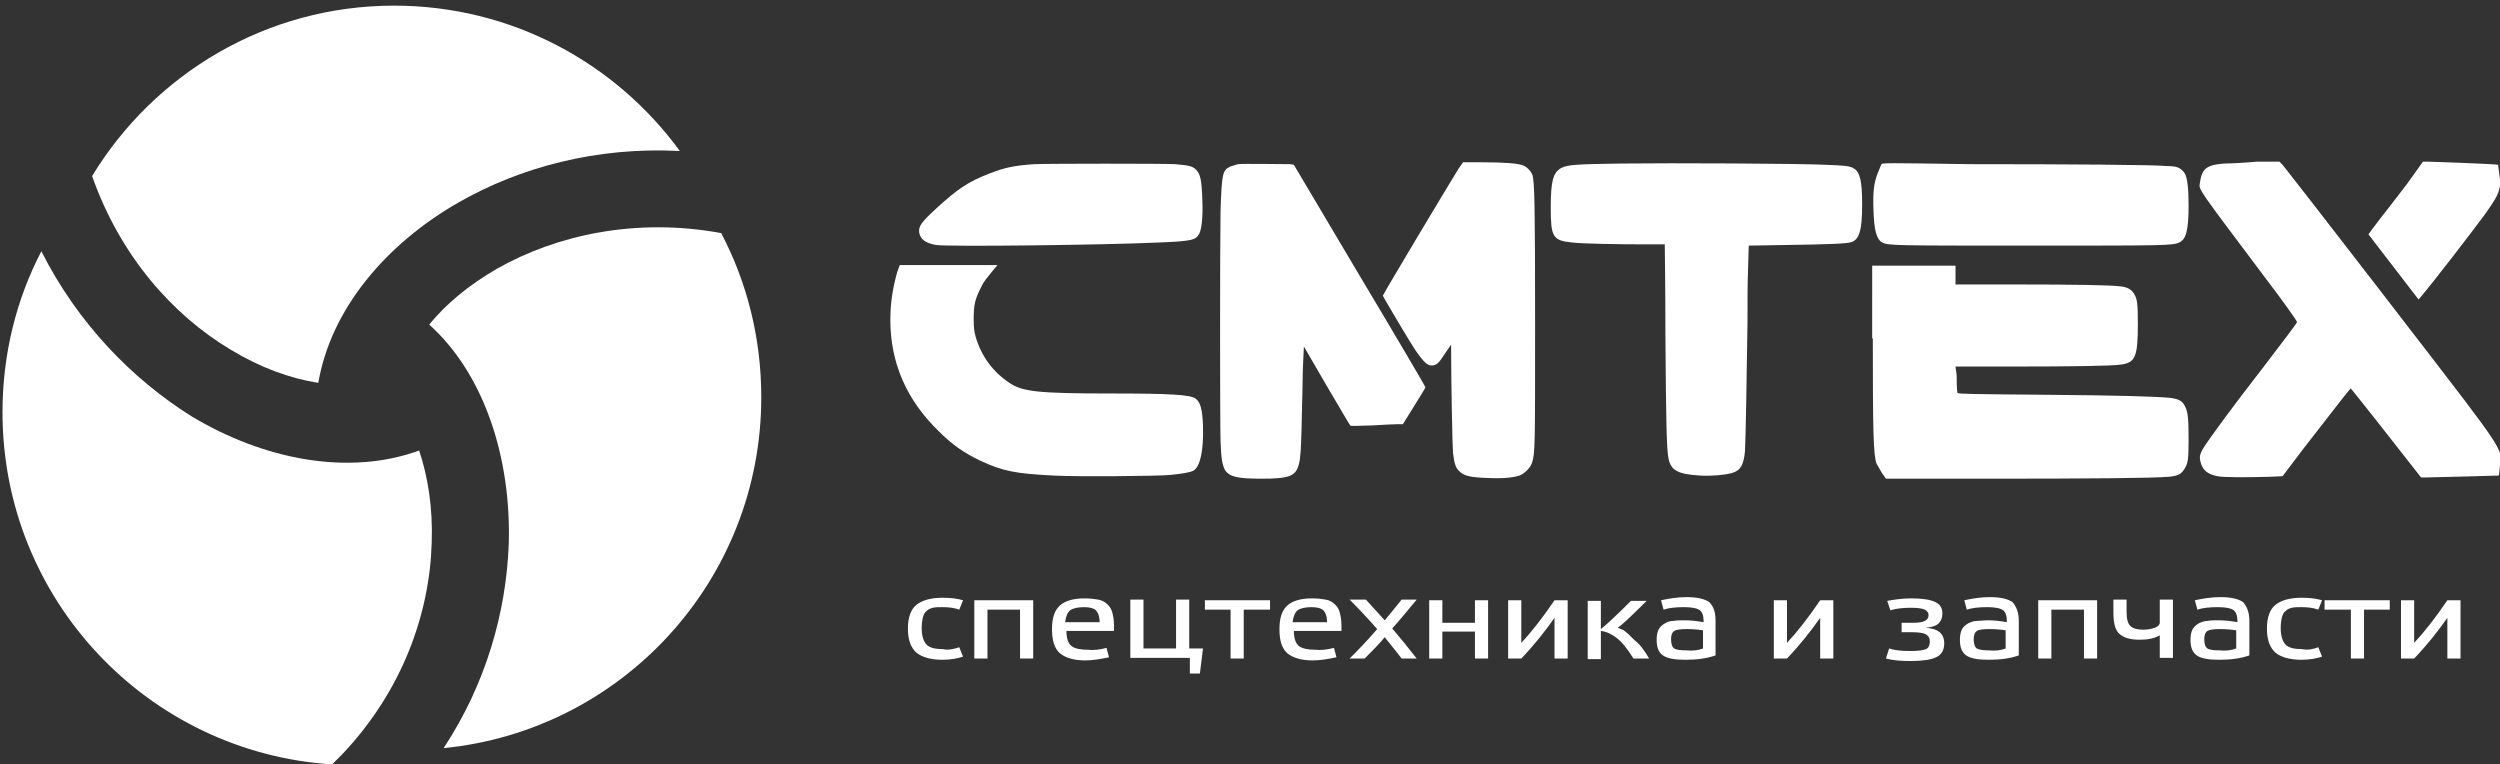
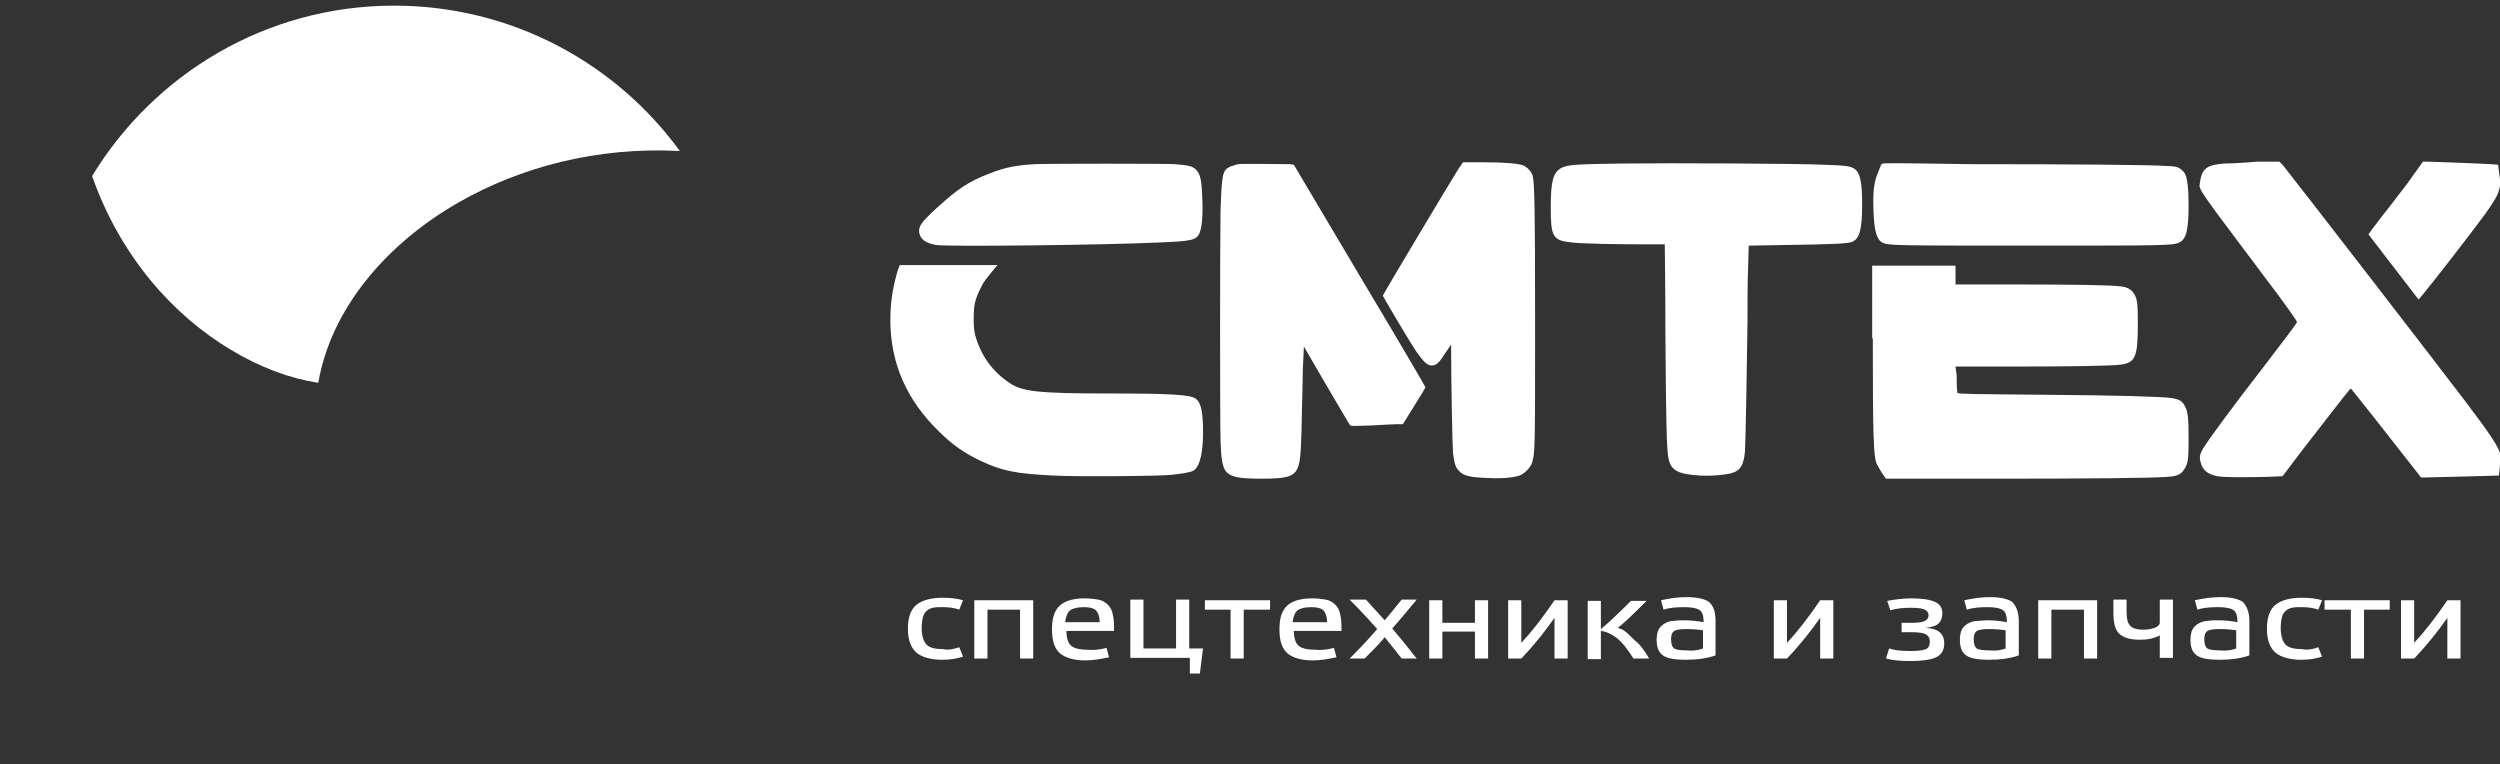
<svg xmlns="http://www.w3.org/2000/svg" version="1.1" id="Слой_1" x="0px" y="0px" viewBox="0 0 399 122" style="enable-background:new 0 0 399 122;" xml:space="preserve">
  <rect x="0" y="0" width="399" height="122" fill="#333333" stroke="none" />
  <style type="text/css">
	.st0{fill-rule:evenodd;clip-rule:evenodd;fill:#FFFFFF;}
	.st1{fill:#FFFFFF;}
</style>
  <path class="st0" d="M14.7,28.1c4.5,12.8,12.9,22.2,22.1,27.7c4.8,2.9,9.5,4.6,14,5.3c2-11.7,10.7-22.1,22.4-28.8  c9.8-5.6,22-8.9,35.3-8.2C98.3,10.1,81.7,0.9,62.9,0.9C42.5,0.9,24.6,11.8,14.7,28.1z" />
-   <path class="st0" d="M6.6,40.1c-4,7.7-6.2,16.4-6.2,25.7c0,29.9,23.2,54.3,52.6,56.2l1.6-1.6c9.6-10.1,14-22.5,14.3-33.8  c0.2-5.5-0.6-10.5-2-14.7c-11.2,4.1-24.8,1.5-36.4-5.5C21.1,60.5,12.4,51.6,6.6,40.1z" />
-   <path class="st0" d="M70.8,119.4c28.5-2.8,50.7-26.8,50.7-56c0-9.5-2.3-18.4-6.4-26.2c-13.6-2.5-26.3,0.3-35.8,5.7  c-4.5,2.6-8.1,5.6-10.8,8.9c8.8,7.9,13.1,21.3,12.7,35C80.8,97.6,77.6,109.1,70.8,119.4z" />
  <path class="st1" d="M153.1,103.3l0.6,1.5c-0.9,0.3-2,0.5-3.3,0.5c-1.8,0-3.2-0.4-4.1-1.1c-0.9-0.8-1.4-2-1.4-3.9  c0-1.8,0.5-3.1,1.4-3.8c0.9-0.7,2.3-1.1,4.1-1.1c1.2,0,2.3,0.1,3.3,0.4l-0.6,1.5c-0.8-0.3-1.7-0.4-2.7-0.4c-0.6,0-1.1,0-1.5,0.1  c-0.4,0.1-0.7,0.2-1,0.5c-0.3,0.2-0.5,0.6-0.6,1c-0.1,0.4-0.2,1-0.2,1.7c0,1.3,0.3,2.2,0.8,2.7c0.5,0.5,1.4,0.7,2.6,0.7  C151.3,103.8,152.2,103.6,153.1,103.3z" />
  <path class="st1" d="M157.6,97.3v7.8h-2.1v-9.3h9.4v9.3h-2.1v-7.8H157.6z" />
  <path class="st1" d="M176.6,103.4l0.4,1.5c-1.4,0.3-2.6,0.5-3.8,0.5c-1.8,0-3.1-0.4-4-1.1c-0.9-0.8-1.3-2-1.3-3.9  c0-1.8,0.4-3,1.3-3.8c0.8-0.7,2.1-1.1,3.9-1.1c0.9,0,1.6,0.1,2.2,0.2c0.6,0.1,1.1,0.4,1.5,0.8c0.4,0.4,0.7,0.9,0.8,1.6  c0.2,0.7,0.2,1.6,0.2,2.6h-7.6c0,1.2,0.3,2,0.8,2.4c0.5,0.4,1.4,0.6,2.6,0.6C174.5,103.8,175.5,103.7,176.6,103.4z M173,96.9  c-1,0-1.8,0.2-2.2,0.5c-0.4,0.3-0.7,1-0.8,1.9h5.5c0-1-0.3-1.6-0.6-1.9C174.6,97.1,174,96.9,173,96.9z" />
  <path class="st1" d="M189.7,103.5h2.3l-0.5,4h-1.6v-2.5h-9.5v-9.3h2.1v7.8h5.2v-7.8h2.1V103.5z" />
  <path class="st1" d="M198.5,97.3v7.8h-2.1v-7.8h-4.1v-1.5h10.4v1.5H198.5z" />
  <path class="st1" d="M212.9,103.4l0.4,1.5c-1.4,0.3-2.6,0.5-3.8,0.5c-1.8,0-3.1-0.4-4-1.1c-0.9-0.8-1.3-2-1.3-3.9  c0-1.8,0.4-3,1.3-3.8c0.8-0.7,2.1-1.1,3.9-1.1c0.9,0,1.6,0.1,2.2,0.2c0.6,0.1,1.1,0.4,1.5,0.8c0.4,0.4,0.7,0.9,0.8,1.6  c0.2,0.7,0.2,1.6,0.2,2.6h-7.6c0,1.2,0.3,2,0.8,2.4c0.5,0.4,1.4,0.6,2.6,0.6C210.8,103.8,211.8,103.7,212.9,103.4z M209.3,96.9  c-1,0-1.8,0.2-2.2,0.5c-0.4,0.3-0.7,1-0.8,1.9h5.5c0-1-0.3-1.6-0.6-1.9C210.9,97.1,210.3,96.9,209.3,96.9z" />
  <path class="st1" d="M226.1,105.1h-2.4c-0.6-0.8-1.5-1.9-2.7-3.4c-0.9,1.1-2,2.2-3.2,3.4h-2.4c1.1-1.1,2.6-2.6,4.4-4.7  c-1.4-1.6-2.9-3.2-4.4-4.7h2.6c1,1.1,2,2.2,3,3.3c0.6-0.7,1.5-1.8,2.7-3.3h2.4c-1.5,1.8-2.8,3.4-3.9,4.6  C223.4,101.7,224.7,103.3,226.1,105.1z" />
  <path class="st1" d="M235.4,100.8h-5.2v4.3h-2.1v-9.3h2.1v3.6h5.2v-3.6h2.1v9.3h-2.1V100.8z" />
  <path class="st1" d="M248.1,105.1v-6.5c-1.4,2-3.1,4.2-5.3,6.5h-2.1v-9.3h2.1v6.8c1.6-1.7,3.4-4,5.3-6.8h2.1v9.3H248.1z" />
  <path class="st1" d="M263.2,105.1h-2.5c-1-1.6-1.9-2.7-2.7-3.3c-0.8-0.6-1.6-1-2.5-1.1v4.5h-2.1v-9.3h2.1v4.5c1-0.8,2.6-2.3,4.8-4.5  h2.5c-2.4,2.4-3.9,3.8-4.6,4.3c0.5,0.2,0.9,0.3,1.2,0.6c0.3,0.2,0.8,0.7,1.5,1.4C261.6,102.7,262.4,103.7,263.2,105.1z" />
  <path class="st1" d="M273.8,99.1v5.5c-1.4,0.5-3,0.7-4.8,0.7c-1.7,0-2.9-0.2-3.6-0.7c-0.7-0.5-1-1.3-1-2.5c0-0.6,0.1-1.2,0.3-1.6  c0.2-0.4,0.5-0.7,1-1s0.9-0.4,1.4-0.4c0.5-0.1,1.1-0.1,1.8-0.1c0.9,0,1.9,0.1,3,0.3c0-1-0.2-1.6-0.6-1.9c-0.4-0.3-1.2-0.5-2.5-0.5  c-1.3,0-2.4,0.1-3.3,0.4l-0.4-1.5c1.4-0.3,2.7-0.5,4.1-0.5c1.7,0,2.9,0.3,3.6,0.8C273.5,96.8,273.8,97.7,273.8,99.1z M271.8,103.5  v-2.9c-0.6-0.1-1.5-0.2-2.6-0.2c-1,0-1.7,0.1-2,0.3c-0.3,0.2-0.5,0.6-0.5,1.3c0,0.8,0.2,1.3,0.5,1.5c0.3,0.2,1,0.3,2,0.3  C270.1,103.9,271,103.8,271.8,103.5z" />
  <path class="st1" d="M290.5,105.1v-6.5c-1.4,2-3.1,4.2-5.3,6.5h-2.1v-9.3h2.1v6.8c1.6-1.7,3.4-4,5.3-6.8h2.1v9.3H290.5z" />
  <path class="st1" d="M303.5,100.8v-1.4h1.7c1,0,1.7-0.1,2-0.3c0.4-0.2,0.6-0.5,0.6-0.9c0-0.4-0.2-0.7-0.6-0.9  c-0.4-0.2-1.2-0.3-2.2-0.3c-1.2,0-2.3,0.1-3.3,0.4l-0.5-1.5c1.1-0.2,2.4-0.4,3.8-0.4c1.8,0,3.1,0.2,3.9,0.6c0.8,0.4,1.1,1,1.1,1.8  c0,0.7-0.2,1.2-0.6,1.6c-0.4,0.4-1.1,0.6-2.1,0.7c2,0.1,3,0.9,3,2.5c0,1-0.4,1.8-1.3,2.2c-0.8,0.4-2.2,0.6-4.1,0.6  c-1.5,0-2.8-0.1-3.9-0.4l0.5-1.6c0.9,0.3,2,0.4,3.4,0.4c1.2,0,2-0.1,2.5-0.3c0.4-0.2,0.6-0.6,0.6-1.2c0-0.6-0.2-0.9-0.7-1.2  c-0.4-0.2-1.2-0.3-2.2-0.3H303.5z" />
  <path class="st1" d="M322.2,99.1v5.5c-1.4,0.5-3,0.7-4.8,0.7c-1.7,0-2.9-0.2-3.6-0.7c-0.7-0.5-1-1.3-1-2.5c0-0.6,0.1-1.2,0.3-1.6  c0.2-0.4,0.5-0.7,1-1c0.4-0.2,0.9-0.4,1.4-0.4s1.1-0.1,1.8-0.1c0.9,0,1.9,0.1,3,0.3c0-1-0.2-1.6-0.6-1.9c-0.4-0.3-1.2-0.5-2.5-0.5  c-1.3,0-2.4,0.1-3.3,0.4l-0.4-1.5c1.4-0.3,2.7-0.5,4.1-0.5c1.7,0,2.9,0.3,3.6,0.8C321.8,96.8,322.2,97.7,322.2,99.1z M320.1,103.5  v-2.9c-0.6-0.1-1.5-0.2-2.6-0.2c-1,0-1.7,0.1-2,0.3c-0.3,0.2-0.5,0.6-0.5,1.3c0,0.8,0.2,1.3,0.5,1.5c0.3,0.2,1,0.3,2,0.3  C318.4,103.9,319.3,103.8,320.1,103.5z" />
  <path class="st1" d="M327.4,97.3v7.8h-2.1v-9.3h9.4v9.3h-2.1v-7.8H327.4z" />
  <path class="st1" d="M337.3,97.8v-2.1h2.1v1.9c0,1.2,0.2,1.9,0.6,2.3c0.4,0.4,1.1,0.6,2,0.6c0.7,0,1.3-0.1,1.9-0.3  c0.5-0.2,0.8-0.5,0.8-0.8v-3.7h2.1v9.3h-2.1v-3.6c-0.9,0.5-1.9,0.7-3.2,0.7c-1.5,0-2.5-0.3-3.2-0.9  C337.6,100.6,337.3,99.5,337.3,97.8z" />
  <path class="st1" d="M359,99.1v5.5c-1.4,0.5-3,0.7-4.8,0.7c-1.7,0-2.9-0.2-3.6-0.7c-0.7-0.5-1-1.3-1-2.5c0-0.6,0.1-1.2,0.3-1.6  c0.2-0.4,0.5-0.7,1-1c0.4-0.2,0.9-0.4,1.4-0.4c0.5-0.1,1.1-0.1,1.8-0.1c0.9,0,1.9,0.1,3,0.3c0-1-0.2-1.6-0.6-1.9  c-0.4-0.3-1.2-0.5-2.5-0.5c-1.3,0-2.4,0.1-3.3,0.4l-0.4-1.5c1.4-0.3,2.7-0.5,4.1-0.5c1.7,0,2.9,0.3,3.6,0.8  C358.6,96.8,359,97.7,359,99.1z M356.9,103.5v-2.9c-0.6-0.1-1.5-0.2-2.6-0.2c-1,0-1.7,0.1-2,0.3c-0.3,0.2-0.5,0.6-0.5,1.3  c0,0.8,0.2,1.3,0.5,1.5c0.3,0.2,1,0.3,2,0.3C355.2,103.9,356.1,103.8,356.9,103.5z" />
  <path class="st1" d="M370,103.3l0.6,1.5c-0.9,0.3-2,0.5-3.3,0.5c-1.8,0-3.2-0.4-4.1-1.1c-0.9-0.8-1.4-2-1.4-3.9  c0-1.8,0.5-3.1,1.4-3.8c0.9-0.7,2.3-1.1,4.1-1.1c1.2,0,2.3,0.1,3.3,0.4l-0.6,1.5c-0.8-0.3-1.7-0.4-2.7-0.4c-0.6,0-1.1,0-1.5,0.1  c-0.4,0.1-0.7,0.2-1,0.5c-0.3,0.2-0.5,0.6-0.6,1c-0.1,0.4-0.2,1-0.2,1.7c0,1.3,0.3,2.2,0.8,2.7c0.5,0.5,1.4,0.7,2.6,0.7  C368.3,103.8,369.2,103.6,370,103.3z" />
  <path class="st1" d="M377.3,97.3v7.8h-2.1v-7.8H371v-1.5h10.4v1.5H377.3z" />
  <path class="st1" d="M390.6,105.1v-6.5c-1.4,2-3.1,4.2-5.3,6.5h-2.1v-9.3h2.1v6.8c1.6-1.7,3.4-4,5.3-6.8h2.1v9.3H390.6z" />
  <path class="st1" d="M232.8,26.9c-1.2,1.9-12.1,20.1-12.1,20.3c0,0.1,4.5,7.7,5.2,8.7c1.4,2,2,2.6,2.9,2.4c0.6-0.1,1-0.6,1.9-2  l0.9-1.3v1c0,4.5,0.2,15.3,0.3,16.3c0.2,1.6,0.4,2.3,0.9,2.8c0.8,0.9,1.9,1.1,5,1.2c2.1,0.1,3.8-0.1,4.7-0.4c0.8-0.3,1.7-1.2,2-2  c0.5-1.6,0.5-2.3,0.5-22.3c0-19.1-0.1-22.4-0.4-23.6c-0.2-0.6-0.8-1.3-1.5-1.6c-0.8-0.3-2.7-0.5-6.6-0.5h-3L232.8,26.9z" />
  <path class="st1" d="M258.7,26.1c-7.3,0.1-8.5,0.2-9.5,0.7c-1.3,0.7-1.7,2-1.7,6.3c0,4.7,0.3,5.3,3.4,5.6c1.5,0.2,7.6,0.3,11.7,0.3  h3.1v0.3c0,0.2,0.1,6.6,0.1,14.2c0.1,14.2,0.2,18.3,0.5,19.7c0.4,1.9,1.5,2.5,5.1,2.7c1.9,0.1,3.9-0.1,5-0.4  c1.4-0.4,1.9-1.3,2.1-3.5c0.1-1.5,0.3-12.7,0.4-20.5c0-2.9,0-6.9,0.1-8.8l0.1-3.5l6-0.1c6.8-0.1,9.9-0.2,10.5-0.5  c1.2-0.5,1.6-2,1.6-6c0-3.5-0.3-5.1-1.3-5.7c-0.6-0.4-1.4-0.5-4.6-0.6C287.4,26.1,266.7,26,258.7,26.1z" />
  <path class="st1" d="M300.3,26.2c-0.1,0.1-0.3,0.7-0.6,1.4c-0.6,1.5-0.8,2.9-0.7,5.8c0.1,3.4,0.5,4.8,1.4,5.3  c1,0.5,1.9,0.5,23.7,0.5c21.2,0,22.7,0,23.7-0.5c1.1-0.5,1.5-1.9,1.5-6c0-2.6-0.2-4.3-0.6-5c-0.2-0.4-0.8-0.9-1.2-1  c-0.2-0.1-0.9-0.2-1.7-0.2c-1.9-0.2-15.7-0.3-31.4-0.3C301.1,26,300.4,26,300.3,26.2z" />
  <path class="st1" d="M355,26.1c-2.8,0.2-3.6,0.8-3.9,3.1c-0.2,1.1-0.4,0.7,10.4,15.1c2.9,3.8,5.1,6.9,5.1,7.1c0,0.2-2.4,3.3-5.6,7.5  c-4.5,5.8-8.2,10.8-9.4,12.7c-0.5,0.9-0.6,1.3-0.4,2.1c0.3,1.3,1.1,2,2.7,2.3c0.9,0.2,4.3,0.2,8.2,0.1l2.2-0.1l3.1-4.1  c2.9-3.7,6.8-8.8,7.5-9.6l0.3-0.3l1.6,2c0.9,1.1,3.4,4.3,5.6,7.1l4,5.1h0.8c1.2,0,11.5-0.3,11.6-0.3c0.1-0.1,0.3-2.9,0.3-3.2  c-0.2-1.2-1.5-3.2-5.6-8.6c-3-4-27.8-36.1-29.2-37.8l-0.5-0.5l-3.6,0C358.1,26,355.8,26.1,355,26.1z" />
  <path class="st1" d="M384.2,29.3c-1.4,1.8-3.2,4.2-4.1,5.3c-0.8,1.1-1.7,2.2-1.8,2.4l-0.3,0.4l4,5.2l4,5.2l0.6-0.7  c1.6-1.9,7.8-9.9,10-12.9c1.5-2.1,2.1-3.1,2.3-4.1c0.2-0.6,0.2-0.9,0-2.2c-0.1-0.8-0.2-1.5-0.2-1.6c-0.1-0.1-8-0.4-11.2-0.5h-0.8  L384.2,29.3z" />
  <path class="st1" d="M165.1,26.2c-3,0.2-4.7,0.5-7.2,1.5c-3.4,1.3-5.1,2.5-8.4,5.5c-2.5,2.3-2.9,2.9-2.8,3.9c0.2,1.1,1,1.7,2.7,2  c1.9,0.3,27.2,0,35.6-0.4c5.2-0.2,5.9-0.4,6.4-1.4c0.4-0.8,0.6-2.8,0.5-5.2c-0.1-3.3-0.3-4.3-1-5c-0.6-0.6-1.1-0.7-3.4-0.9  C185.5,26.1,167.7,26.1,165.1,26.2z" />
  <path class="st1" d="M197.6,26.2c-0.4,0.1-1,0.3-1.3,0.4c-1.2,0.6-1.3,1.2-1.5,7c-0.1,5-0.1,33.4,0,36.8c0.1,3,0.3,3.8,0.7,4.6  c0.7,1.1,2,1.4,5.8,1.4c4.5,0,5.5-0.4,6-2.3c0.3-1.1,0.4-3.3,0.5-9c0.1-3,0.1-6.4,0.2-7.6l0.1-2.2l3.6,6.2c2,3.4,3.7,6.3,3.8,6.4  c0.1,0.1,0.7,0.1,3.4,0c1.8-0.1,3.6-0.2,4.1-0.2l0.9,0l1.8-2.9c1-1.6,1.8-2.9,1.8-3c0-0.1-4.7-8.1-10.5-17.8l-10.5-17.7l-0.6-0.1  C204.7,26.2,198.3,26.1,197.6,26.2z" />
  <path class="st1" d="M143.2,43.4c-0.8,2.9-1.1,5.1-1.1,7.7c0,6.8,2.6,12.8,7.8,17.8c2.1,2.1,4,3.4,6.5,4.6c3.6,1.7,5.7,2.1,11.8,2.4  c3.5,0.2,16.4,0.1,18.6-0.1c1.9-0.2,3.2-0.4,3.7-0.7c1.1-0.7,1.6-3.3,1.5-7.1c-0.1-2.7-0.4-3.8-1.2-4.4c-0.9-0.6-3.9-0.8-13.6-0.8  c-11.5,0-14.1-0.3-16.1-1.7c-2.7-1.8-4.5-4.3-5.4-7.4c-0.2-0.8-0.3-1.2-0.3-2.8c0-2.2,0.2-3.1,1.1-4.9c0.5-1.1,0.9-1.5,2.2-3.1  l0.5-0.6h-15.6L143.2,43.4z" />
  <path class="st1" d="M298.9,54c0,15.1,0.1,18.7,0.6,20c0.1,0.2,0.5,0.9,0.8,1.4l0.7,1h16.5c16.3,0,26.1-0.1,28.5-0.3  c1.5-0.1,2.1-0.4,2.6-1.2c0.6-0.9,0.7-1.5,0.7-4.8c0-3.3-0.1-4.4-0.6-5.3c-0.4-0.8-0.9-1.1-2.3-1.3c-2.1-0.2-7.5-0.4-20.5-0.5  c-10.6-0.1-13.4-0.1-13.5-0.3c0-0.1-0.1-0.7-0.1-1.4c0-0.7,0-1.6-0.1-2l-0.1-0.8h9c9.4,0,15.9-0.1,17.3-0.3c2.4-0.3,2.8-1.2,2.8-6.5  c0-3.3-0.1-4-0.6-4.8c-0.4-0.7-1.1-1.1-2.2-1.2c-1.6-0.2-7.2-0.3-16.7-0.3h-9.6v-3h-13.3V54z" />
</svg>